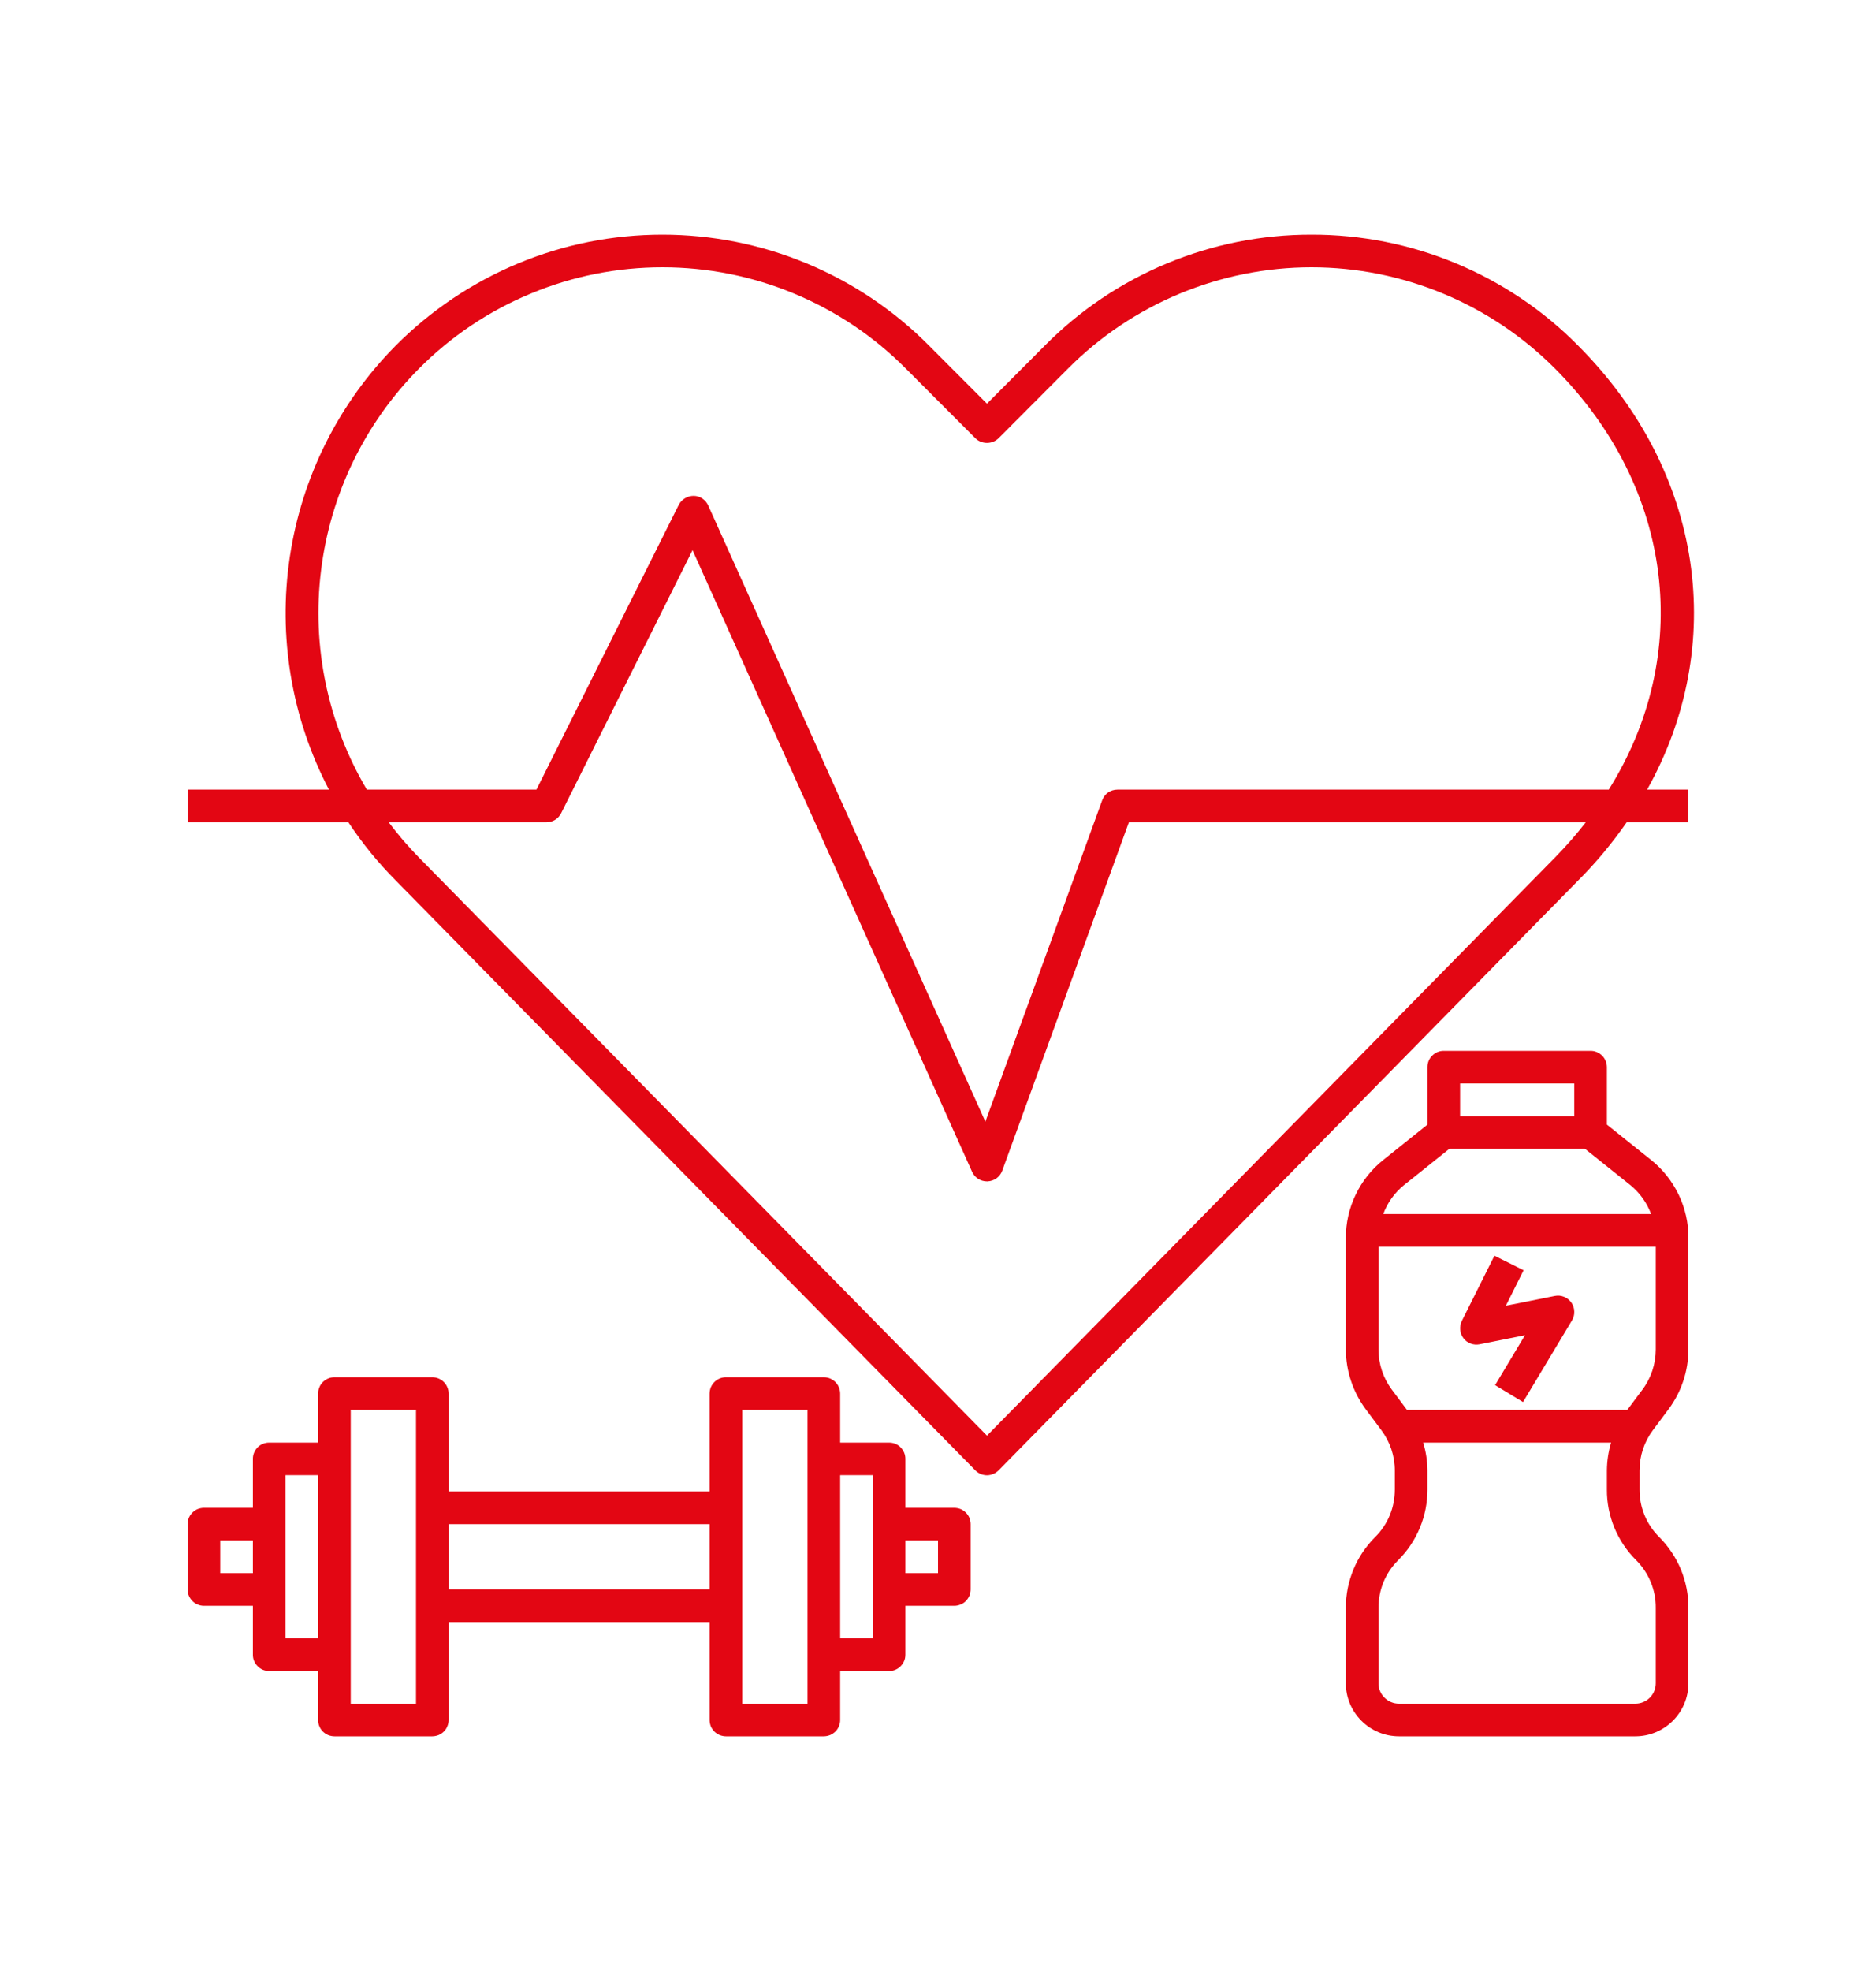
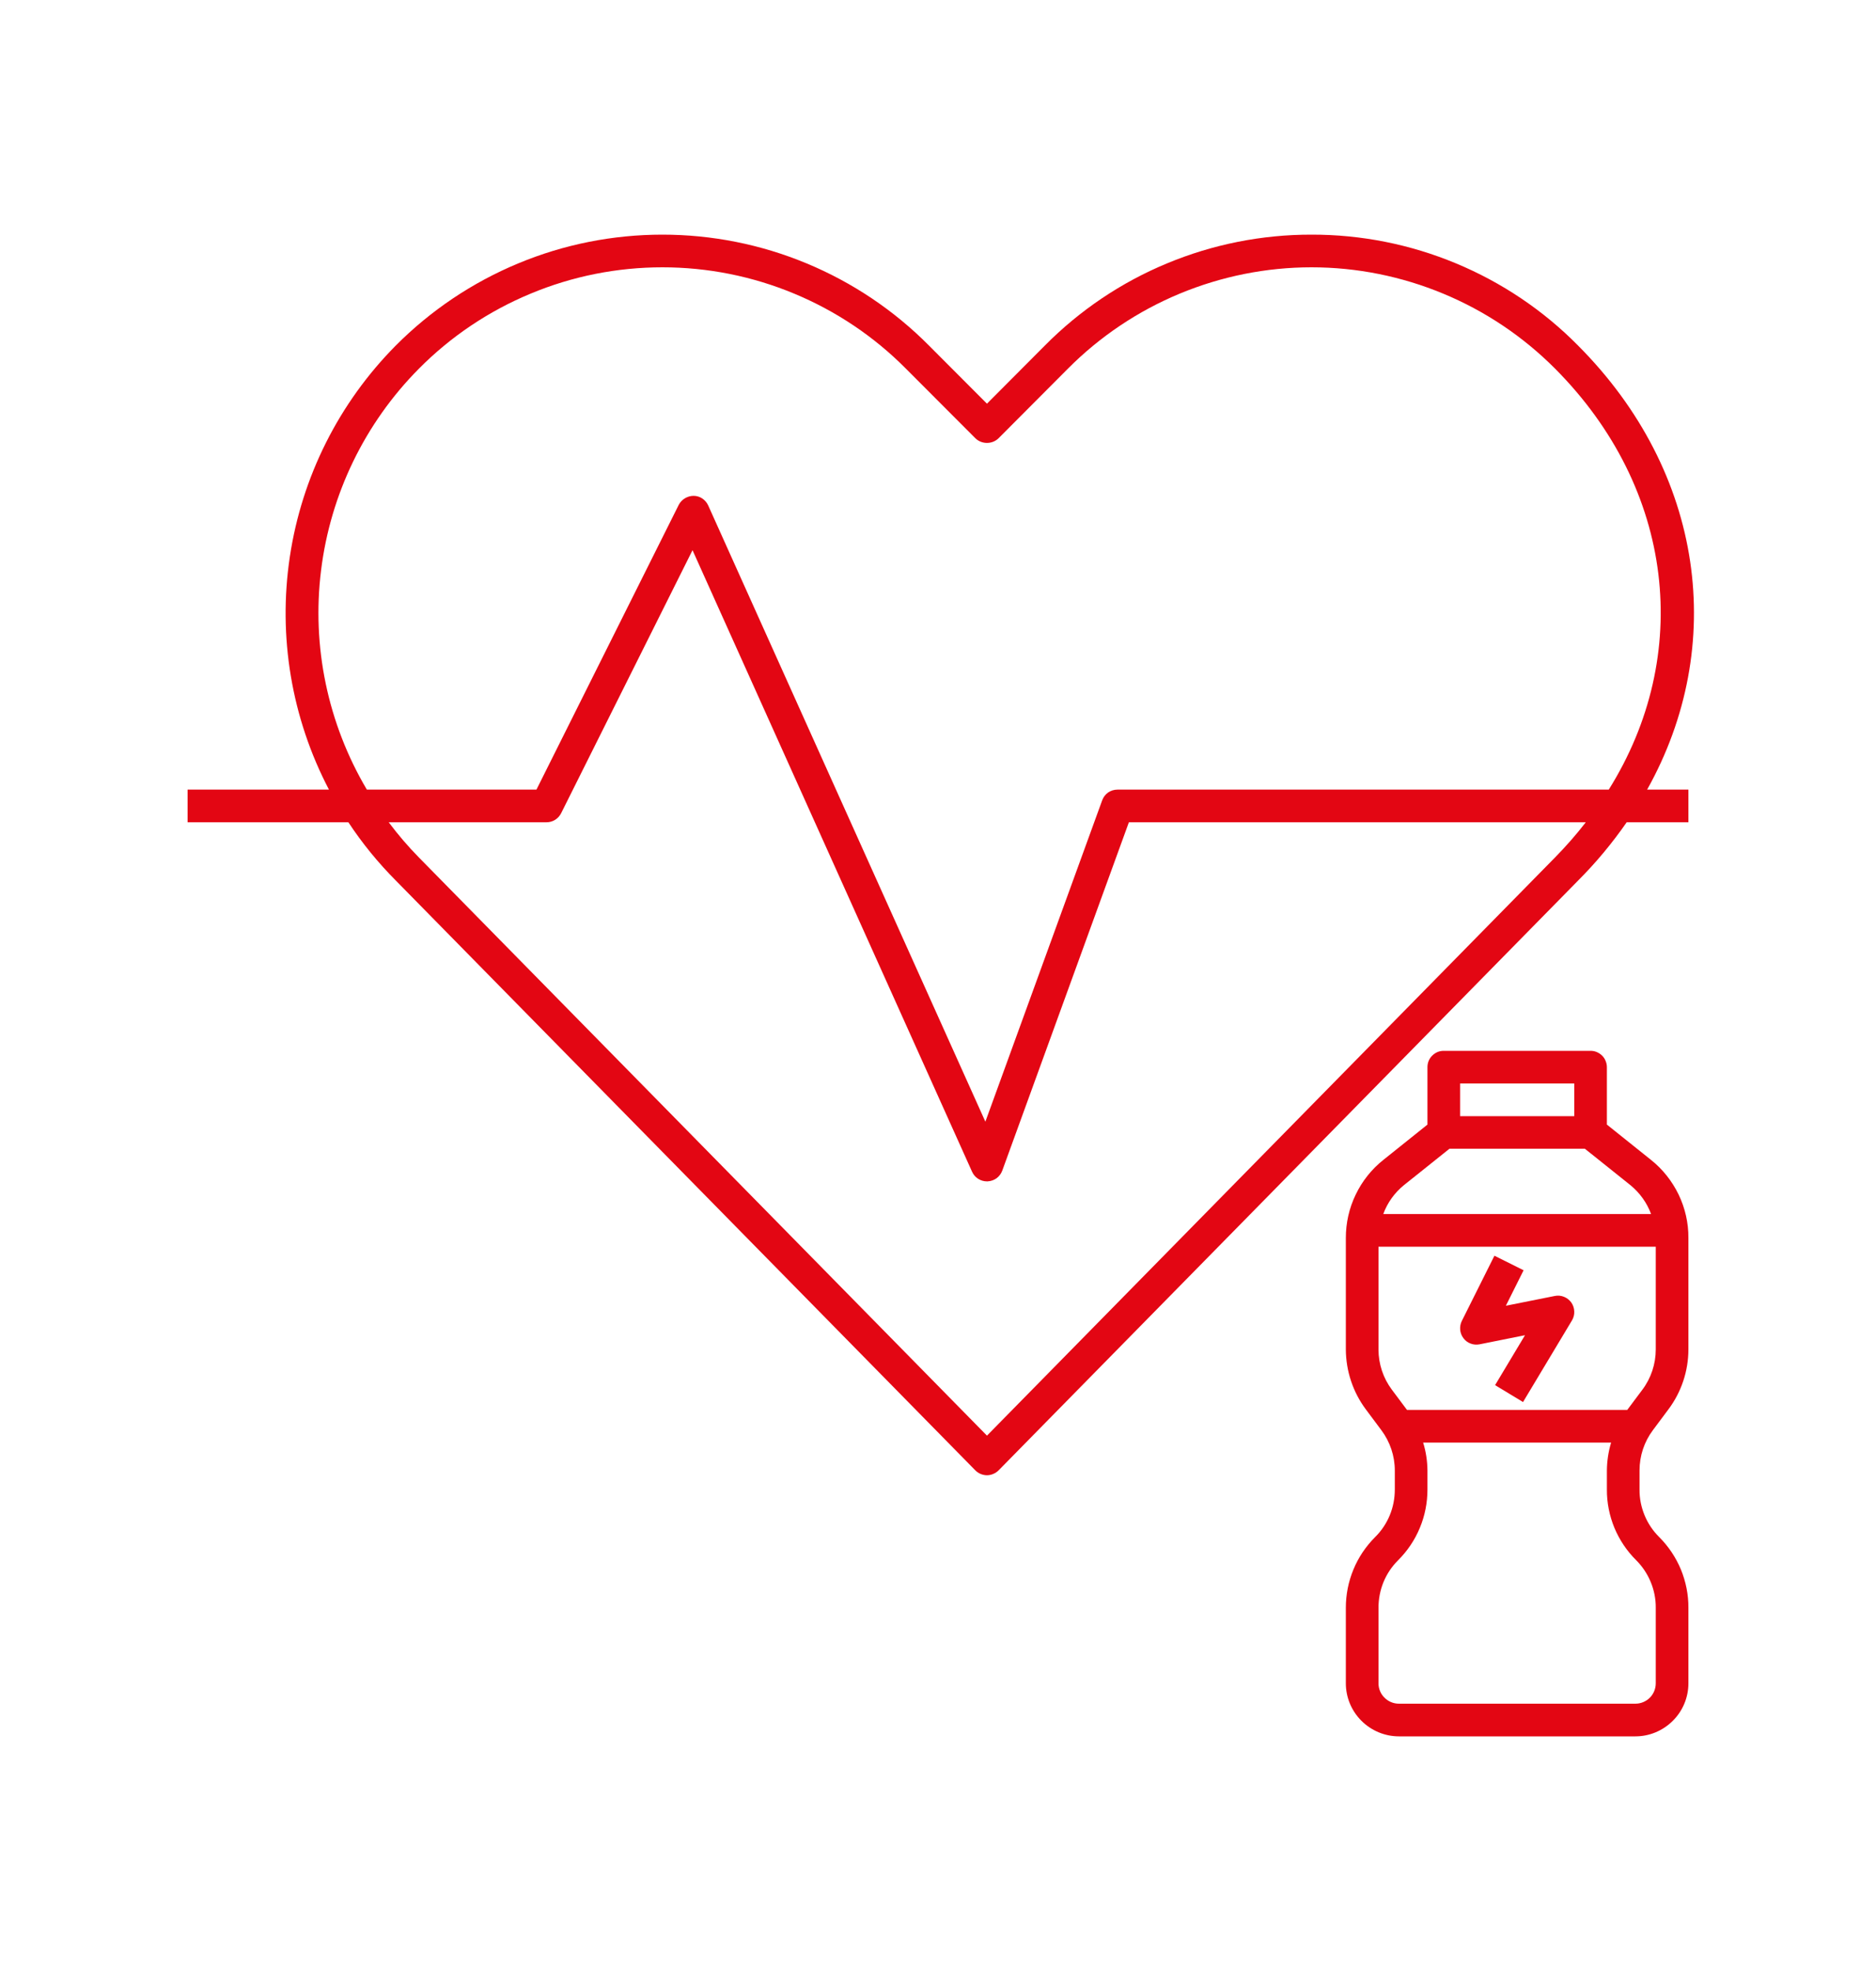
<svg xmlns="http://www.w3.org/2000/svg" width="20" height="21" viewBox="0 0 20 21" fill="none">
  <path d="M13.983 2.5C13.454 2.499 12.93 2.603 12.442 2.806C11.954 3.008 11.511 3.306 11.139 3.682L10.522 4.301L9.904 3.682C9.532 3.307 9.089 3.01 8.601 2.807C8.113 2.604 7.59 2.5 7.062 2.5C6.533 2.5 6.01 2.604 5.523 2.807C5.035 3.01 4.592 3.307 4.219 3.682C3.613 4.293 3.218 5.08 3.09 5.931C2.962 6.782 3.108 7.651 3.507 8.413H2V8.761H3.714C3.861 8.984 4.03 9.191 4.219 9.381L10.398 15.666C10.414 15.682 10.433 15.695 10.454 15.704C10.476 15.713 10.499 15.718 10.522 15.718C10.545 15.718 10.568 15.713 10.589 15.704C10.61 15.695 10.63 15.682 10.646 15.666L16.824 9.382C17.015 9.191 17.188 8.983 17.342 8.761H18V8.413H17.56C18.416 6.883 18.172 5.034 16.824 3.682C16.453 3.306 16.01 3.009 15.522 2.806C15.034 2.603 14.511 2.499 13.983 2.5ZM16.577 9.137L10.522 15.296L4.466 9.136C4.35 9.018 4.243 8.893 4.144 8.761H5.826C5.858 8.761 5.89 8.752 5.918 8.735C5.945 8.718 5.967 8.694 5.982 8.665L7.383 5.862L10.363 12.484C10.377 12.515 10.399 12.541 10.427 12.559C10.455 12.577 10.488 12.587 10.522 12.587C10.524 12.587 10.526 12.587 10.528 12.587C10.563 12.585 10.596 12.574 10.624 12.554C10.652 12.533 10.673 12.505 10.685 12.473L12.035 8.761H16.906C16.804 8.893 16.694 9.018 16.577 9.137ZM17.151 8.413H11.913C11.877 8.413 11.842 8.424 11.813 8.444C11.784 8.465 11.762 8.494 11.75 8.528L10.505 11.951L7.55 5.385C7.536 5.355 7.515 5.33 7.487 5.311C7.46 5.293 7.428 5.283 7.395 5.283C7.362 5.283 7.33 5.292 7.302 5.309C7.274 5.326 7.251 5.35 7.236 5.379L5.719 8.413H3.911C3.494 7.709 3.322 6.887 3.423 6.076C3.523 5.264 3.89 4.508 4.466 3.928C4.806 3.585 5.21 3.314 5.656 3.129C6.101 2.943 6.579 2.848 7.062 2.848C7.544 2.848 8.022 2.943 8.468 3.129C8.913 3.314 9.318 3.585 9.658 3.928L10.399 4.67C10.432 4.702 10.476 4.719 10.522 4.719C10.568 4.719 10.612 4.702 10.645 4.67L11.386 3.927C11.726 3.585 12.131 3.314 12.576 3.129C13.022 2.944 13.499 2.848 13.982 2.848C14.464 2.848 14.942 2.944 15.387 3.129C15.833 3.314 16.237 3.585 16.578 3.927C17.857 5.211 18.046 6.984 17.151 8.413Z" fill="#E30613" />
-   <path d="M2.174 17.109H2.696V17.63C2.696 17.653 2.7 17.676 2.709 17.697C2.718 17.718 2.73 17.737 2.747 17.753C2.763 17.77 2.782 17.782 2.803 17.791C2.824 17.8 2.847 17.804 2.87 17.804H3.391V18.326C3.391 18.349 3.396 18.372 3.405 18.393C3.413 18.414 3.426 18.433 3.442 18.449C3.458 18.465 3.478 18.478 3.499 18.487C3.52 18.495 3.542 18.5 3.565 18.5H4.609C4.632 18.5 4.654 18.495 4.675 18.487C4.696 18.478 4.716 18.465 4.732 18.449C4.748 18.433 4.761 18.414 4.769 18.393C4.778 18.372 4.783 18.349 4.783 18.326V17.282H7.565V18.326C7.565 18.349 7.57 18.372 7.578 18.393C7.587 18.414 7.6 18.433 7.616 18.449C7.632 18.465 7.651 18.478 7.673 18.487C7.694 18.495 7.716 18.5 7.739 18.5H8.783C8.805 18.5 8.828 18.495 8.849 18.487C8.87 18.478 8.889 18.465 8.906 18.449C8.922 18.433 8.935 18.414 8.943 18.393C8.952 18.372 8.957 18.349 8.957 18.326V17.804H9.478C9.501 17.804 9.524 17.8 9.545 17.791C9.566 17.782 9.585 17.77 9.601 17.753C9.617 17.737 9.63 17.718 9.639 17.697C9.648 17.676 9.652 17.653 9.652 17.63V17.109H10.174C10.197 17.109 10.219 17.104 10.241 17.095C10.262 17.087 10.281 17.074 10.297 17.058C10.313 17.041 10.326 17.022 10.335 17.001C10.343 16.98 10.348 16.957 10.348 16.935V16.239C10.348 16.216 10.343 16.194 10.335 16.172C10.326 16.151 10.313 16.132 10.297 16.116C10.281 16.1 10.262 16.087 10.241 16.078C10.219 16.07 10.197 16.065 10.174 16.065H9.652V15.543C9.652 15.521 9.648 15.498 9.639 15.477C9.63 15.456 9.617 15.437 9.601 15.42C9.585 15.404 9.566 15.391 9.545 15.383C9.524 15.374 9.501 15.37 9.478 15.37H8.957V14.848C8.957 14.825 8.952 14.802 8.943 14.781C8.935 14.76 8.922 14.741 8.906 14.725C8.889 14.709 8.87 14.696 8.849 14.687C8.828 14.678 8.805 14.674 8.783 14.674H7.739C7.716 14.674 7.694 14.678 7.673 14.687C7.651 14.696 7.632 14.709 7.616 14.725C7.6 14.741 7.587 14.76 7.578 14.781C7.57 14.802 7.565 14.825 7.565 14.848V15.891H4.783V14.848C4.783 14.825 4.778 14.802 4.769 14.781C4.761 14.76 4.748 14.741 4.732 14.725C4.716 14.709 4.696 14.696 4.675 14.687C4.654 14.678 4.632 14.674 4.609 14.674H3.565C3.542 14.674 3.52 14.678 3.499 14.687C3.478 14.696 3.458 14.709 3.442 14.725C3.426 14.741 3.413 14.76 3.405 14.781C3.396 14.802 3.391 14.825 3.391 14.848V15.37H2.87C2.847 15.37 2.824 15.374 2.803 15.383C2.782 15.391 2.763 15.404 2.747 15.42C2.73 15.437 2.718 15.456 2.709 15.477C2.7 15.498 2.696 15.521 2.696 15.543V16.065H2.174C2.151 16.065 2.128 16.07 2.107 16.078C2.086 16.087 2.067 16.1 2.051 16.116C2.035 16.132 2.022 16.151 2.013 16.172C2.004 16.194 2 16.216 2 16.239V16.935C2 16.957 2.004 16.98 2.013 17.001C2.022 17.022 2.035 17.041 2.051 17.058C2.067 17.074 2.086 17.087 2.107 17.095C2.128 17.104 2.151 17.109 2.174 17.109ZM10 16.413V16.761H9.652V16.413H10ZM9.304 15.717V17.456H8.957V15.717H9.304ZM7.913 15.022H8.609V18.152H7.913V15.022ZM7.565 16.239V16.935H4.783V16.239H7.565ZM3.739 15.022H4.435V18.152H3.739V15.022ZM3.043 15.717H3.391V17.456H3.043V15.717ZM2.348 16.413H2.696V16.761H2.348V16.413Z" fill="#E30613" />
  <path d="M14.66 16.377C14.561 16.476 14.482 16.593 14.429 16.722C14.375 16.852 14.348 16.99 14.348 17.13V17.935C14.348 18.085 14.408 18.228 14.514 18.334C14.62 18.44 14.764 18.5 14.914 18.5H17.435C17.585 18.5 17.728 18.44 17.834 18.334C17.941 18.228 18 18.084 18 17.935V17.13C18.001 16.99 17.973 16.852 17.92 16.722C17.866 16.593 17.788 16.476 17.689 16.377C17.622 16.311 17.569 16.232 17.533 16.145C17.497 16.058 17.478 15.965 17.479 15.87V15.667C17.479 15.511 17.529 15.361 17.622 15.237L17.787 15.016C17.925 14.832 18 14.607 18 14.377V13.189C18.001 13.029 17.965 12.872 17.896 12.728C17.826 12.584 17.726 12.457 17.601 12.358L17.131 11.982V11.37C17.131 11.347 17.126 11.324 17.117 11.303C17.109 11.282 17.096 11.263 17.08 11.247C17.064 11.231 17.044 11.218 17.023 11.209C17.002 11.2 16.98 11.196 16.957 11.196H15.392C15.369 11.196 15.346 11.2 15.325 11.209C15.304 11.218 15.285 11.231 15.269 11.247C15.252 11.263 15.24 11.282 15.231 11.303C15.222 11.324 15.218 11.347 15.218 11.37V11.982L14.748 12.358C14.623 12.457 14.522 12.584 14.453 12.728C14.383 12.872 14.348 13.03 14.348 13.189V14.377C14.349 14.607 14.423 14.831 14.561 15.016L14.726 15.237C14.819 15.361 14.87 15.512 14.87 15.667V15.87C14.87 15.965 14.852 16.058 14.816 16.145C14.78 16.232 14.727 16.311 14.66 16.377ZM16.783 11.544V11.892H15.566V11.544H16.783ZM14.965 12.629L15.453 12.239H16.896L17.384 12.629C17.482 12.71 17.558 12.815 17.602 12.935H14.747C14.791 12.815 14.866 12.71 14.965 12.629ZM14.839 14.807C14.746 14.683 14.696 14.532 14.696 14.377V13.283H17.652V14.377C17.652 14.532 17.602 14.683 17.509 14.807L17.348 15.022H15L14.839 14.807ZM14.906 16.623C15.005 16.524 15.084 16.407 15.137 16.278C15.191 16.149 15.218 16.01 15.218 15.87V15.667C15.217 15.566 15.202 15.466 15.172 15.37H17.176C17.147 15.466 17.132 15.566 17.131 15.667V15.87C17.13 16.01 17.158 16.149 17.211 16.278C17.265 16.407 17.343 16.524 17.443 16.623C17.509 16.689 17.562 16.768 17.598 16.855C17.634 16.942 17.653 17.036 17.652 17.13V17.935C17.652 17.992 17.629 18.048 17.589 18.088C17.548 18.129 17.492 18.152 17.435 18.152H14.914C14.856 18.152 14.801 18.129 14.76 18.088C14.719 18.048 14.696 17.992 14.696 17.935V17.13C14.696 17.036 14.714 16.942 14.75 16.855C14.786 16.768 14.839 16.689 14.906 16.623Z" fill="#E30613" />
  <path d="M15.774 14.323L16.258 14.226L15.939 14.758L16.237 14.938L16.759 14.068C16.776 14.039 16.785 14.006 16.783 13.972C16.782 13.938 16.771 13.906 16.752 13.878C16.732 13.851 16.705 13.829 16.674 13.817C16.643 13.804 16.608 13.801 16.575 13.808L16.054 13.912L16.243 13.534L15.932 13.379L15.584 14.075C15.57 14.104 15.564 14.136 15.567 14.169C15.57 14.201 15.582 14.232 15.602 14.258C15.621 14.284 15.648 14.304 15.678 14.315C15.709 14.327 15.742 14.329 15.774 14.323Z" fill="#E30613" />
</svg>